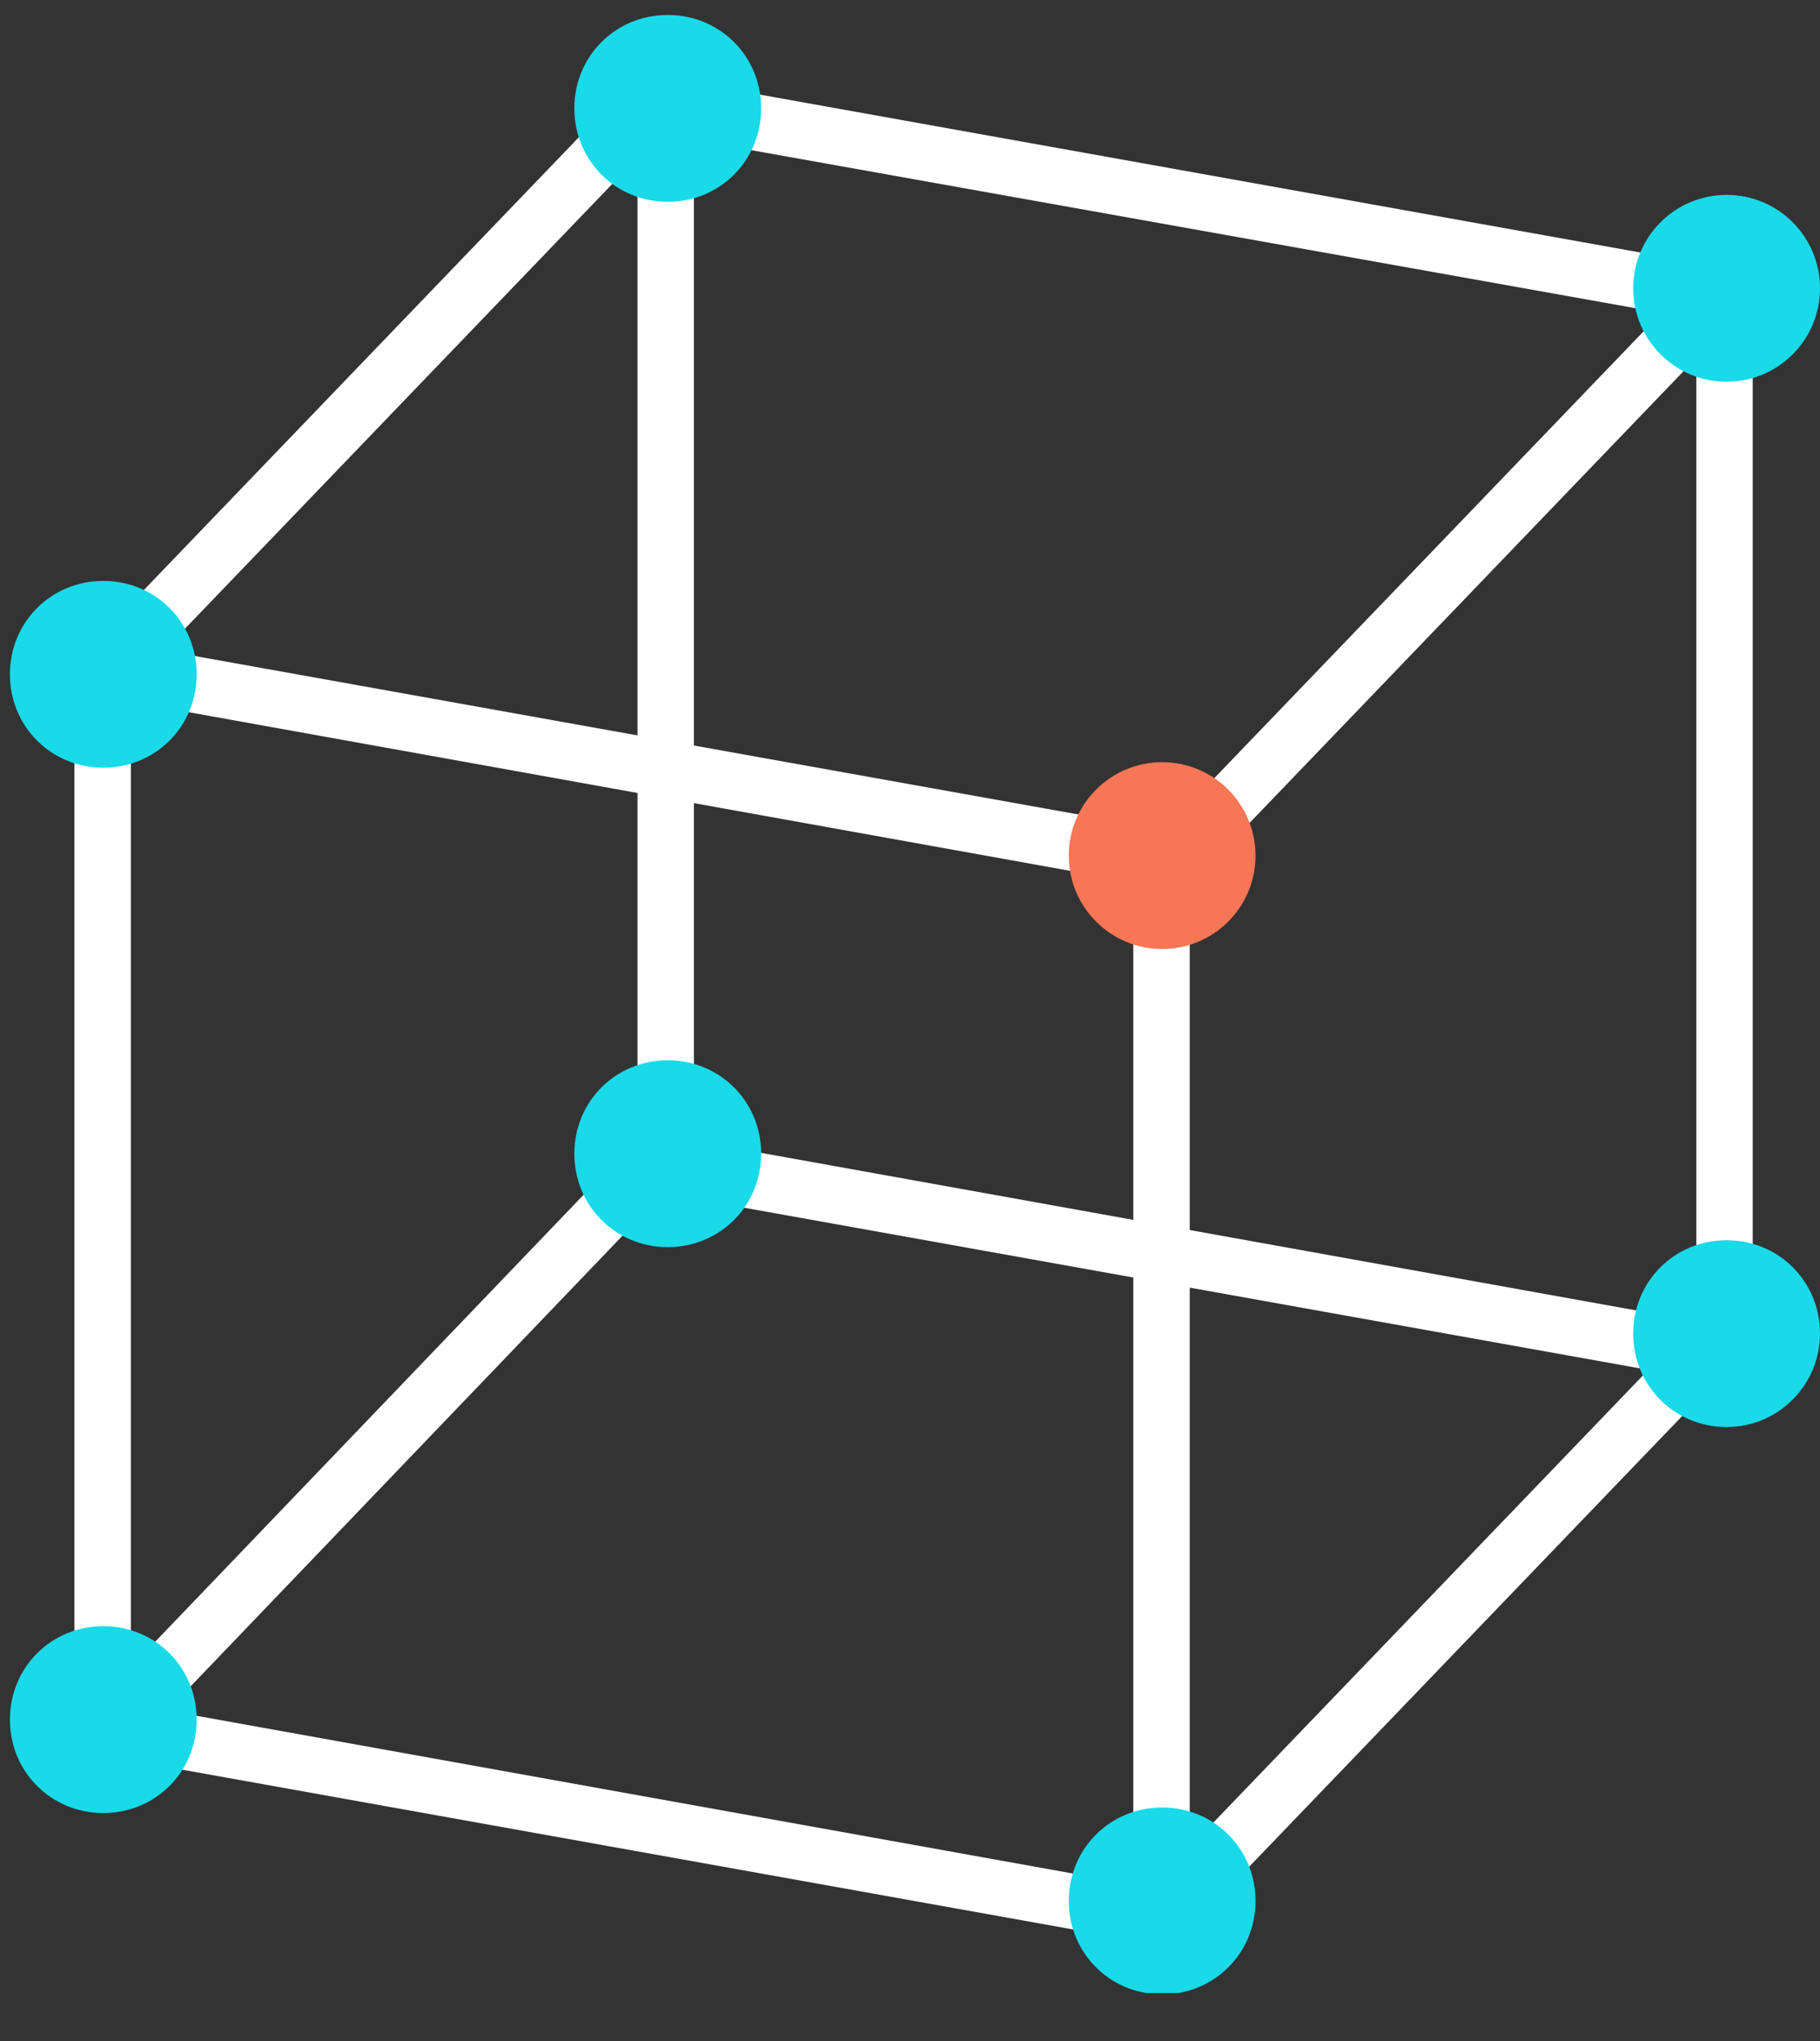
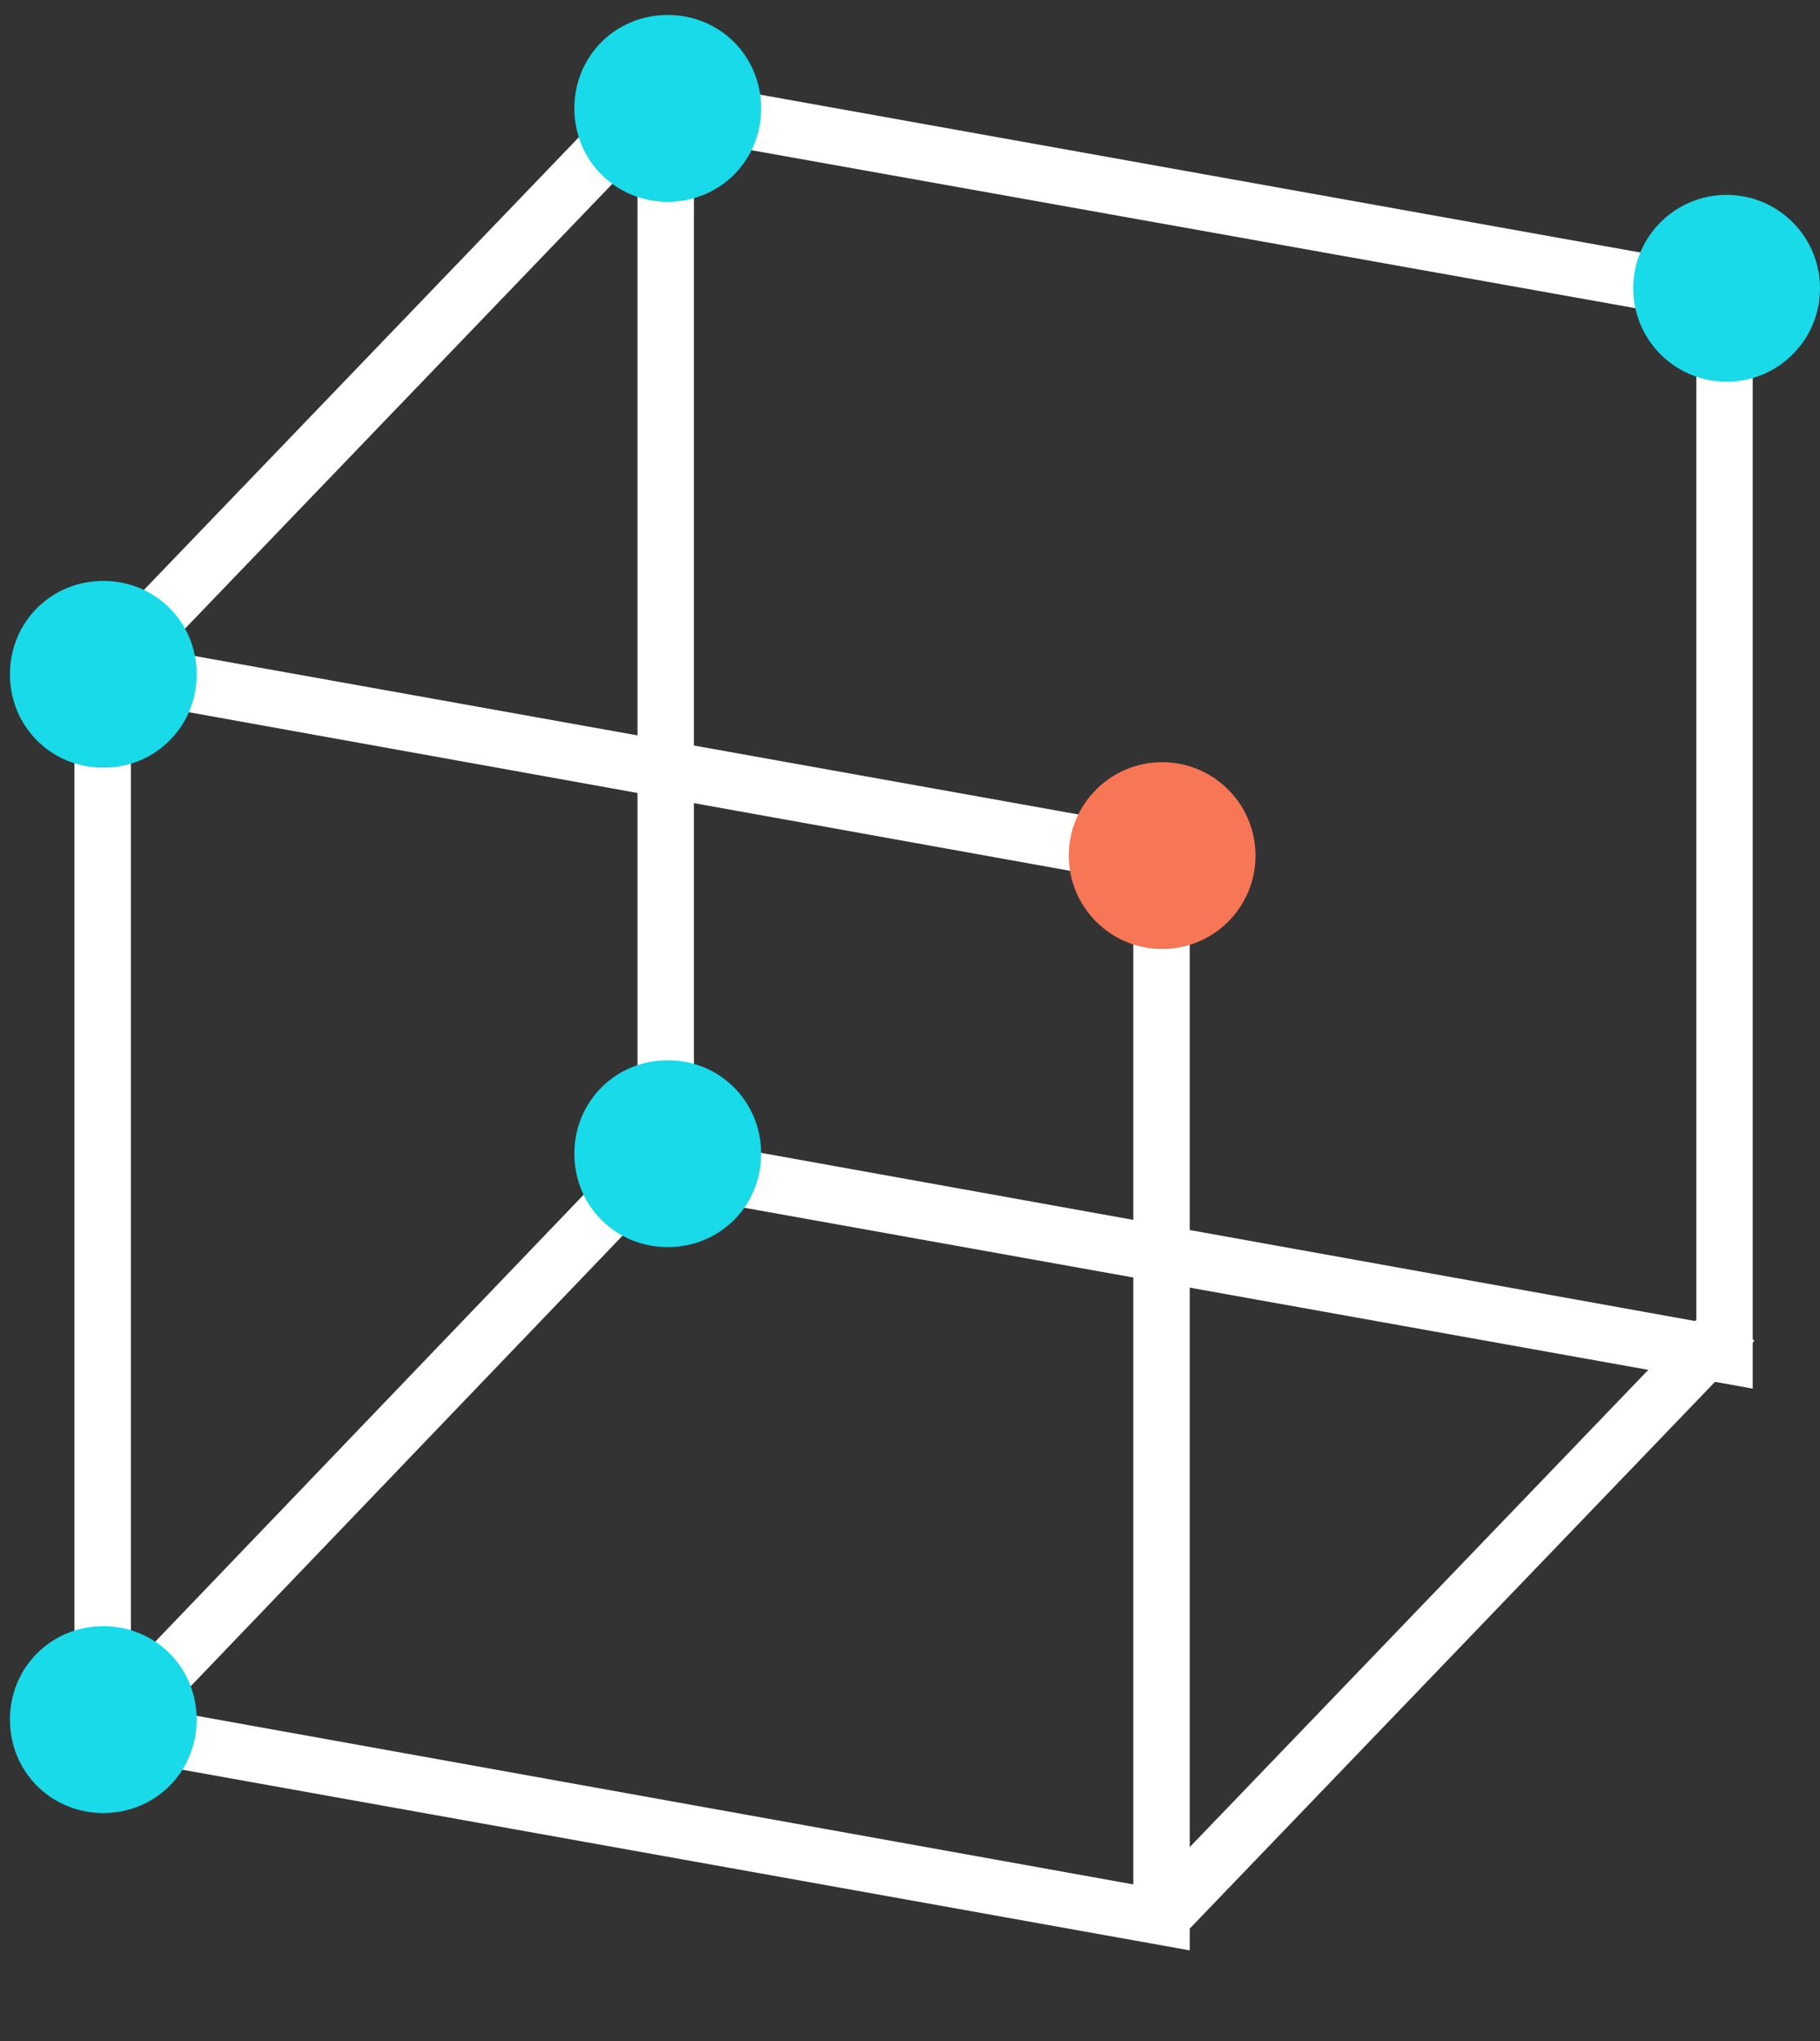
<svg xmlns="http://www.w3.org/2000/svg" width="33" height="37" viewBox="0 0 33 37" fill="none">
  <rect x="0" y="0" width="33" height="37" fill="#333333" stroke="none" />
  <g clip-path="url(#clip0_95_19349)">
    <path d="M31.53 24.874L11.809 21.338V1.616L31.53 5.152V24.874ZM12.332 20.889L31.008 24.251V5.575L12.332 2.238V20.914V20.889Z" fill="white" stroke="white" stroke-width="0.5" />
    <path d="M21.322 35.058L1.6 31.522V11.8L21.322 15.336V35.058ZM2.123 31.099L20.799 34.46V15.784L2.123 12.423V31.099Z" fill="white" stroke="white" stroke-width="0.5" />
    <path d="M31.08 23.952L20.883 34.563L21.26 34.926L31.457 24.314L31.08 23.952Z" fill="white" stroke="white" stroke-width="0.5" />
-     <path d="M31.08 5.037L20.883 15.648L21.26 16.011L31.457 5.399L31.08 5.037Z" fill="white" stroke="white" stroke-width="0.5" />
    <path d="M11.88 20.666L1.695 31.29L2.073 31.652L12.257 21.028L11.88 20.666Z" fill="white" stroke="white" stroke-width="0.5" />
    <path d="M11.765 1.528L1.568 12.139L1.945 12.502L12.143 1.89L11.765 1.528Z" fill="white" stroke="white" stroke-width="0.5" />
-     <path d="M22.765 34.461C22.765 35.407 22.018 36.154 21.072 36.154C20.126 36.154 19.379 35.407 19.379 34.461C19.379 33.514 20.126 32.767 21.072 32.767C22.018 32.767 22.765 33.514 22.765 34.461Z" fill="#18DAE9" />
    <path d="M3.566 31.174C3.566 32.12 2.819 32.867 1.873 32.867C0.927 32.867 0.18 32.12 0.18 31.174C0.18 30.227 0.927 29.48 1.873 29.48C2.819 29.48 3.566 30.227 3.566 31.174Z" fill="#18DAE9" />
-     <path d="M33 24.176C33 25.098 32.253 25.869 31.307 25.869C30.36 25.869 29.613 25.122 29.613 24.176C29.613 23.23 30.36 22.483 31.307 22.483C32.253 22.483 33 23.23 33 24.176Z" fill="#18DAE9" />
    <path d="M13.801 20.915C13.801 21.861 13.054 22.608 12.107 22.608C11.161 22.608 10.414 21.861 10.414 20.915C10.414 19.968 11.161 19.221 12.107 19.221C13.054 19.221 13.801 19.968 13.801 20.915Z" fill="#18DAE9" />
    <path d="M21.072 17.204C22.007 17.204 22.765 16.446 22.765 15.511C22.765 14.575 22.007 13.817 21.072 13.817C20.137 13.817 19.379 14.575 19.379 15.511C19.379 16.446 20.137 17.204 21.072 17.204Z" fill="#F67656" />
    <path d="M3.566 12.224C3.566 13.17 2.819 13.917 1.873 13.917C0.927 13.917 0.18 13.17 0.18 12.224C0.18 11.278 0.927 10.531 1.873 10.531C2.819 10.531 3.566 11.278 3.566 12.224Z" fill="#18DAE9" />
-     <path d="M31.307 6.92C32.242 6.92 33 6.162 33 5.227C33 4.291 32.242 3.533 31.307 3.533C30.371 3.533 29.613 4.291 29.613 5.227C29.613 6.162 30.371 6.92 31.307 6.92Z" fill="#18DAE9" />
+     <path d="M31.307 6.92C32.242 6.92 33 6.162 33 5.227C33 4.291 32.242 3.533 31.307 3.533C30.371 3.533 29.613 4.291 29.613 5.227C29.613 6.162 30.371 6.92 31.307 6.92" fill="#18DAE9" />
    <path d="M13.801 1.964C13.801 2.911 13.054 3.658 12.107 3.658C11.161 3.658 10.414 2.911 10.414 1.964C10.414 1.018 11.161 0.271 12.107 0.271C13.054 0.271 13.801 1.018 13.801 1.964Z" fill="#18DAE9" />
  </g>
  <defs>
    <clipPath id="clip0_95_19349">
      <rect width="32.82" height="35.858" fill="white" transform="translate(0.18 0.271)" />
    </clipPath>
  </defs>
</svg>